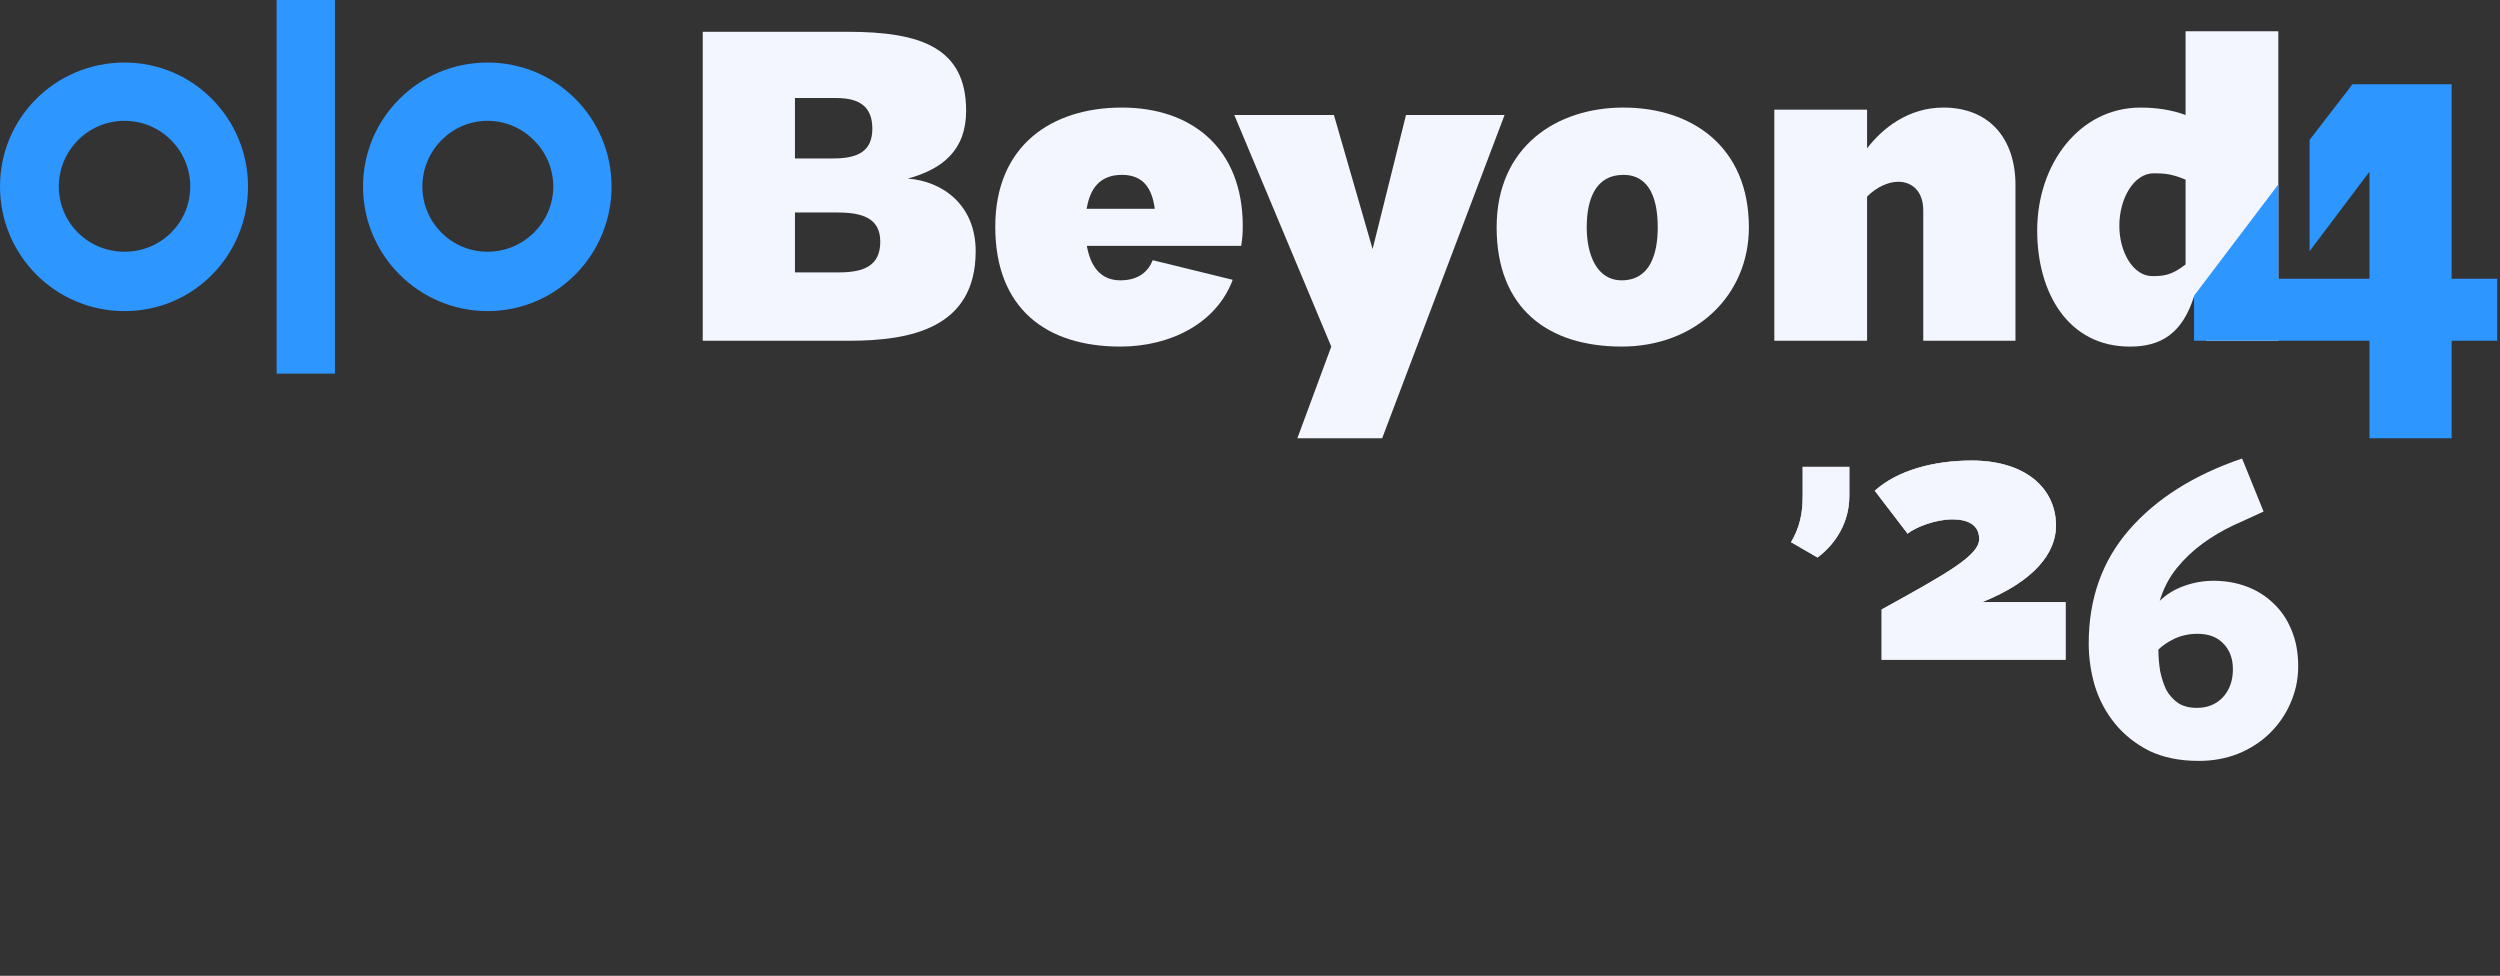
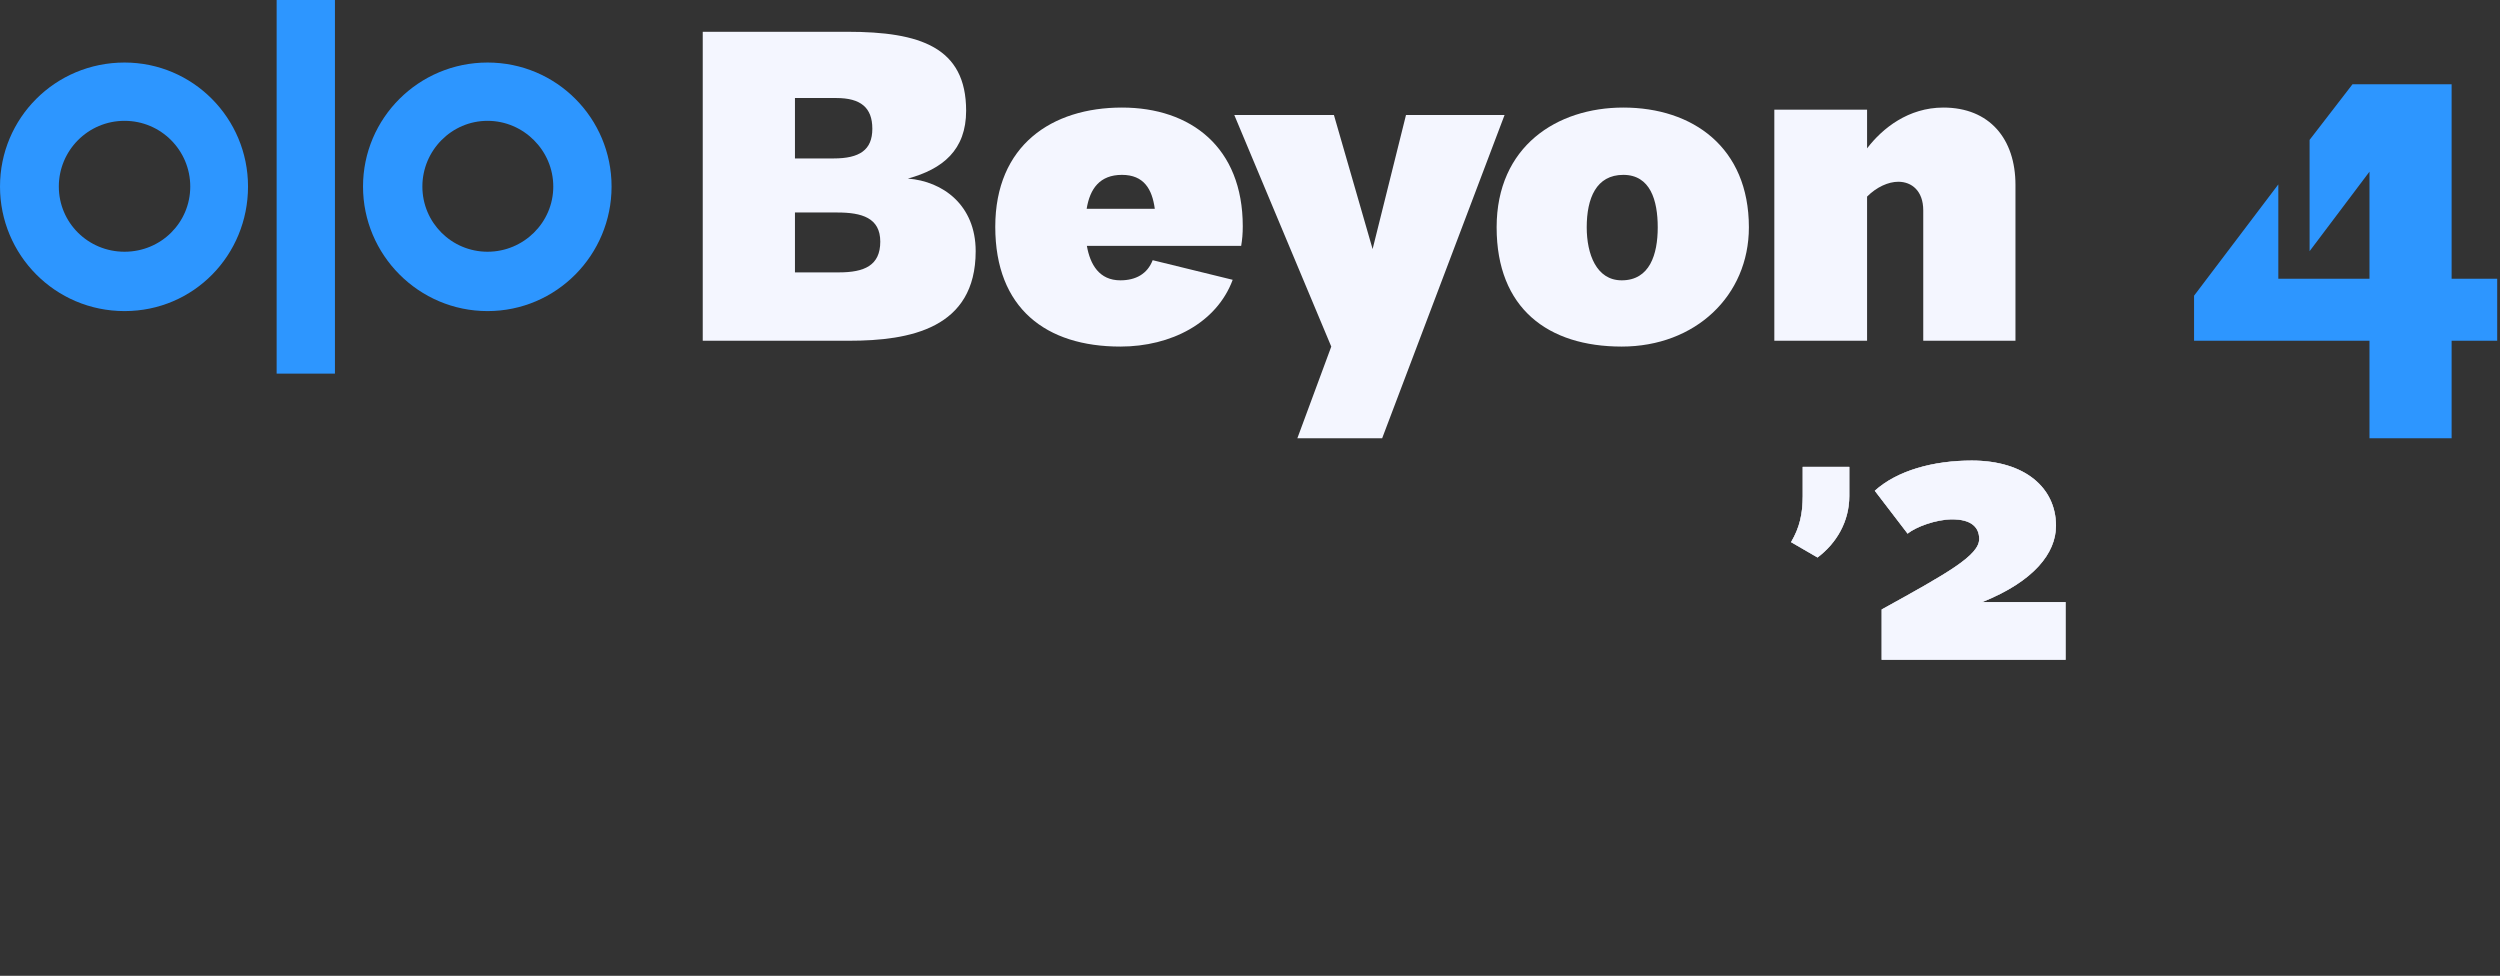
<svg xmlns="http://www.w3.org/2000/svg" width="743" height="290" viewBox="0 0 743 290" fill="none">
  <rect x="0" y="0" width="743" height="290" fill="#333333" stroke="none" />
-   <path d="M672.734 152.029C669.869 153.331 666.83 154.721 663.617 156.197C660.491 157.673 657.495 159.453 654.63 161.537C651.765 163.621 649.203 166.052 646.945 168.831C644.688 171.609 642.995 174.866 641.866 178.599C643.776 176.689 646.164 175.213 649.029 174.171C651.895 173.129 654.847 172.608 657.886 172.608C661.359 172.608 664.616 173.172 667.655 174.301C670.694 175.43 673.342 177.08 675.6 179.251C677.944 181.421 679.768 184.113 681.07 187.326C682.373 190.452 683.024 194.012 683.024 198.006C683.024 201.914 682.242 205.604 680.679 209.077C679.203 212.464 677.119 215.459 674.428 218.064C671.823 220.582 668.697 222.579 665.05 224.056C661.49 225.445 657.626 226.14 653.458 226.14C647.814 226.14 642.908 225.141 638.74 223.144C634.659 221.06 631.272 218.368 628.581 215.069C625.889 211.769 623.892 208.035 622.589 203.867C621.374 199.699 620.766 195.488 620.766 191.233C620.766 177.948 624.76 166.703 632.749 157.499C640.824 148.208 652.025 141.132 666.352 136.269L672.734 152.029ZM663.617 198.918C663.617 195.705 662.662 193.144 660.752 191.233C658.928 189.323 656.367 188.368 653.067 188.368C650.636 188.368 648.378 188.845 646.294 189.801C644.297 190.756 642.691 191.841 641.475 193.057C641.475 195.228 641.649 197.355 641.996 199.439C642.43 201.523 643.038 203.39 643.82 205.039C644.688 206.602 645.86 207.905 647.336 208.947C648.812 209.902 650.679 210.38 652.937 210.38C656.063 210.38 658.624 209.338 660.621 207.254C662.619 205.083 663.617 202.304 663.617 198.918Z" fill="#F4F6FF" />
  <path d="M269.81 53.074C280.205 50.239 287.135 44.569 287.135 32.913C287.135 14.013 273.432 9.445 251.854 9.445H208.855V101.27H252.327C270.44 101.27 289.971 97.648 289.971 74.652C289.971 60.949 280.205 53.861 269.81 53.074ZM236.261 29.133H248.546C255.792 29.133 259.257 31.968 259.257 38.268C259.257 44.569 255.477 47.089 247.759 47.089H236.261V29.133ZM249.334 80.952H236.261V63.154H248.862C256.107 63.154 261.619 64.729 261.619 71.817C261.619 78.905 256.894 80.952 249.334 80.952Z" fill="#F4F6FF" />
-   <path d="M649.555 9.294V34.179C645.302 32.604 640.734 31.974 636.167 31.974C618.054 31.974 605.453 48.67 605.453 68.516C605.453 86.944 614.588 103.009 633.017 103.009C642.31 103.009 648.61 99.072 652.075 88.046L655.698 101.277H677.118V9.294H649.555ZM649.555 78.596C645.46 81.746 643.255 82.061 639.632 82.061C634.119 82.061 629.867 75.131 629.867 67.098C629.867 59.065 634.119 51.505 640.104 51.505C643.097 51.505 645.46 51.662 649.555 53.395V78.596Z" fill="#F4F6FF" />
  <path d="M417.862 34.176L407.939 74.025L396.441 34.176H366.83L395.653 103.006L385.573 130.255H410.774L447.158 34.176H417.862Z" fill="#F4F6FF" />
  <path d="M333.438 31.968C312.648 31.968 295.794 43.15 295.794 67.406C295.794 91.662 310.915 103.002 332.966 103.002C348.086 103.002 361.632 95.915 366.357 83.157L342.574 77.329C340.999 81.424 337.534 83.314 332.966 83.314C326.703 83.314 323.986 78.616 323.019 73.076H368.877C369.192 71.186 369.35 69.454 369.35 67.249C369.35 43.78 353.914 31.968 333.438 31.968ZM322.956 62.051C323.93 56.041 326.892 51.971 333.438 51.971C339.984 51.971 342.416 56.223 343.204 62.051H322.956Z" fill="#F4F6FF" />
  <path d="M577.575 31.968C567.179 31.968 559.462 38.11 554.894 44.095V32.597H527.33V101.27H554.894V58.428C557.729 55.593 561.194 54.018 564.187 54.018C568.124 54.018 571.59 56.696 571.59 62.523V101.27H598.996V54.963C598.996 41.26 591.278 31.968 577.575 31.968Z" fill="#F4F6FF" />
  <path d="M482.442 31.968C462.753 31.968 444.798 43.465 444.798 67.564C444.798 91.662 460.076 103.002 481.969 103.002C503.862 103.002 519.77 87.882 519.77 67.564C519.77 43.78 503.075 31.968 482.442 31.968ZM481.969 83.314C474.409 83.314 471.574 75.439 471.574 67.564C471.574 58.901 474.409 51.971 482.442 51.971C490.474 51.971 492.679 59.531 492.679 67.564C492.679 75.596 490.317 83.314 481.969 83.314Z" fill="#F4F6FF" />
  <path d="M742.167 101.269V82.841H728.622V25.037H699.168L686.41 41.575V74.651L704.208 51.025V82.841H677.117V54.805L652.074 87.881V101.269H704.208V130.25H728.622V101.269H742.167Z" fill="#2D96FF" />
  <path d="M99.543 0H82.218V111.041H99.543V0Z" fill="#2D96FF" />
  <path d="M144.903 18.586C124.427 18.586 107.889 35.124 107.889 55.442C107.889 75.76 124.427 92.456 144.903 92.456C165.379 92.456 181.759 75.76 181.759 55.442C181.759 35.124 165.379 18.586 144.903 18.586ZM144.903 74.815C134.193 74.815 125.53 66.152 125.53 55.442C125.53 44.732 134.193 35.911 144.903 35.911C155.613 35.911 164.434 44.732 164.434 55.442C164.434 66.152 155.613 74.815 144.903 74.815Z" fill="#2D96FF" />
  <path d="M37.014 18.586C16.381 18.586 0 35.124 0 55.442C0 75.76 16.381 92.456 37.014 92.456C57.647 92.456 73.713 75.76 73.713 55.442C73.713 35.124 57.332 18.586 37.014 18.586ZM37.014 74.815C26.146 74.815 17.483 66.152 17.483 55.442C17.483 44.732 26.146 35.911 37.014 35.911C47.882 35.911 56.545 44.732 56.545 55.442C56.545 66.152 47.882 74.815 37.014 74.815Z" fill="#2D96FF" />
  <path d="M535.758 138.759H549.619V147.422C549.619 154.982 545.838 161.44 540.168 165.693L532.293 161.125C534.813 156.872 535.758 152.777 535.758 147.422V138.759Z" fill="#F4F6FF" />
  <path fill-rule="evenodd" clip-rule="evenodd" d="M549.461 138.917H535.916V147.422C535.916 152.743 534.986 156.836 532.509 161.068L540.157 165.504C545.747 161.277 549.461 154.89 549.461 147.422V138.917ZM540.168 165.693L532.293 161.125C532.32 161.08 532.346 161.035 532.373 160.989C534.833 156.785 535.758 152.72 535.758 147.422V138.759H549.619V147.422C549.619 154.982 545.838 161.44 540.168 165.693Z" fill="#F4F6FF" />
  <path d="M559.228 196.097V181.134C578.916 170.266 588.209 165.069 588.209 160.186C588.209 156.563 585.689 154.358 580.176 154.358C575.294 154.358 569.151 156.721 566.946 158.611L557.18 145.853C563.796 139.868 574.506 136.875 586.004 136.875C601.912 136.875 611.047 145.066 611.047 156.248C611.047 164.439 604.432 172.786 589.154 178.929H613.883V196.097H559.228Z" fill="#F4F6FF" />
  <path fill-rule="evenodd" clip-rule="evenodd" d="M589.543 178.772C604.544 172.644 611.047 164.369 611.047 156.248C611.047 145.066 601.912 136.875 586.004 136.875C574.506 136.875 563.796 139.868 557.18 145.853L566.946 158.611C566.985 158.577 567.025 158.544 567.067 158.51C569.368 156.638 575.38 154.358 580.176 154.358C585.689 154.358 588.209 156.563 588.209 160.186C588.209 165.069 578.916 170.266 559.228 181.134V196.097H613.883V178.929H589.154C589.284 178.877 589.414 178.824 589.543 178.772ZM613.725 179.087H589.154L589.095 178.783C604.353 172.649 610.89 164.341 610.89 156.248C610.89 150.703 608.627 145.906 604.392 142.491C600.155 139.074 593.932 137.033 586.004 137.033C574.59 137.033 563.978 139.988 557.394 145.873L566.971 158.385C568.123 157.449 570.166 156.426 572.506 155.627C574.938 154.796 577.712 154.201 580.176 154.201C582.95 154.201 584.998 154.755 586.355 155.788C587.72 156.827 588.367 158.335 588.367 160.186C588.367 161.46 587.76 162.736 586.568 164.095C585.376 165.453 583.586 166.909 581.19 168.546C576.412 171.81 569.185 175.818 559.386 181.227V195.94H613.725V179.087Z" fill="#F4F6FF" />
</svg>